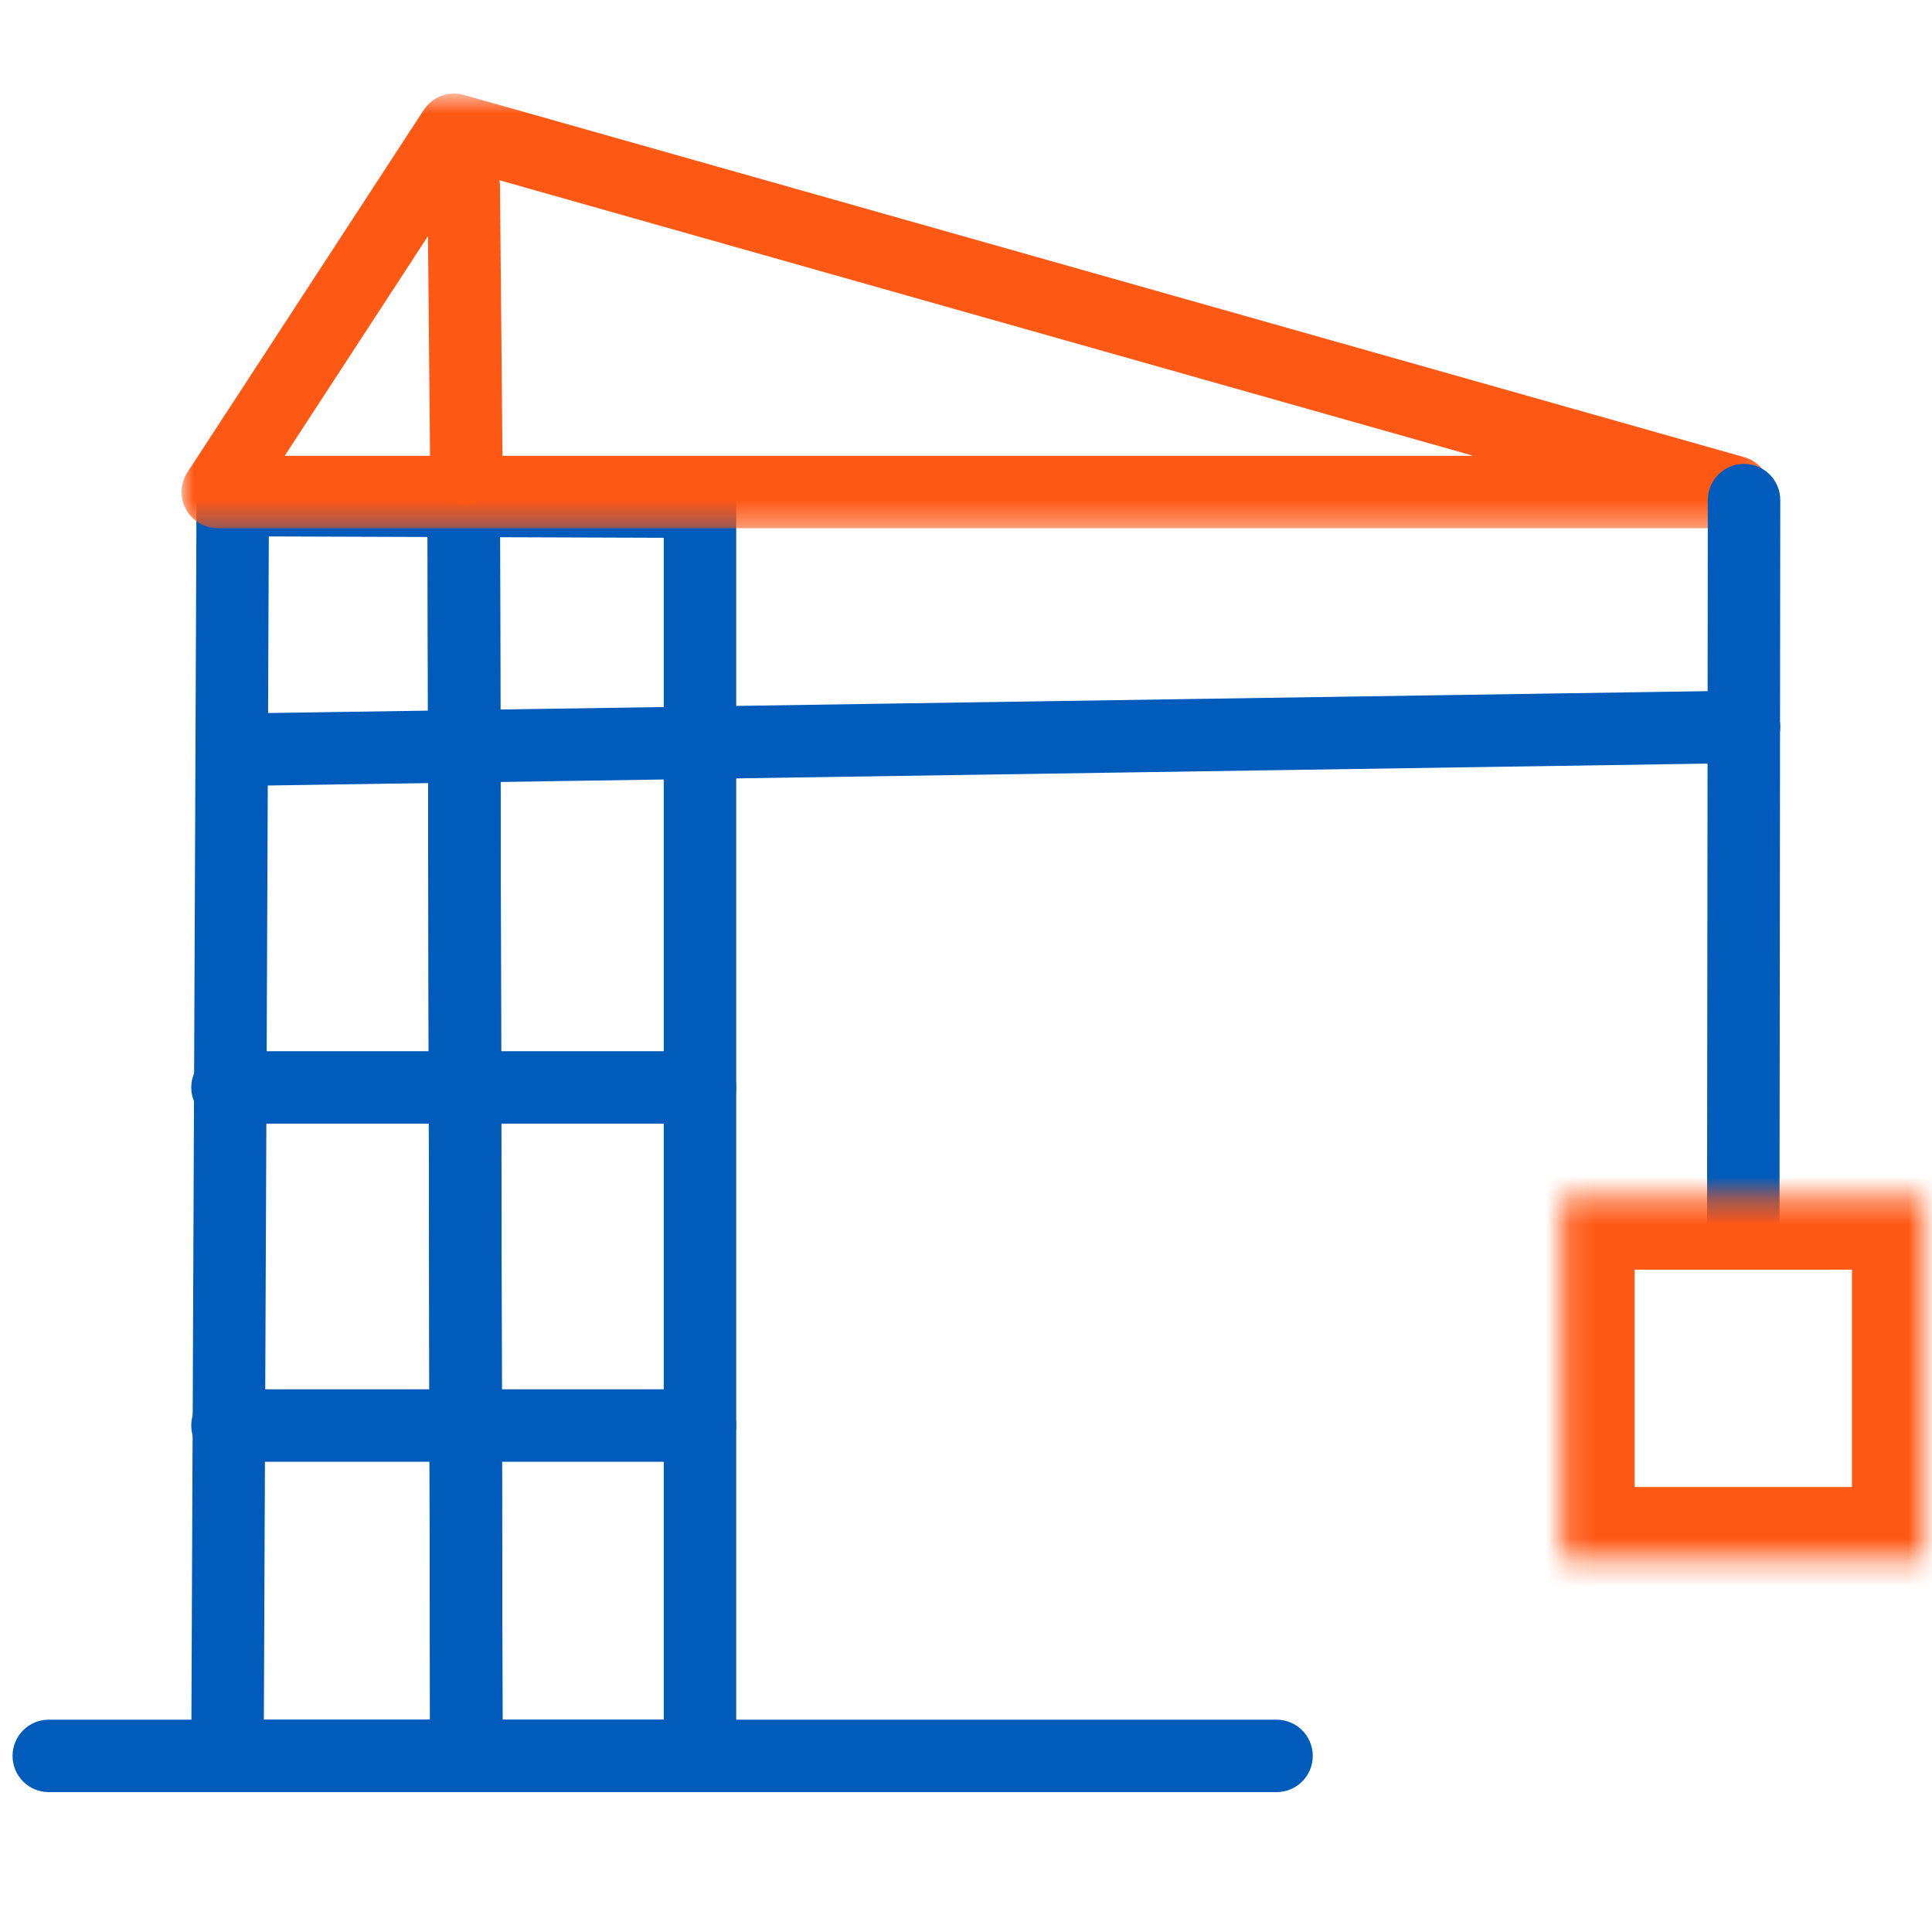
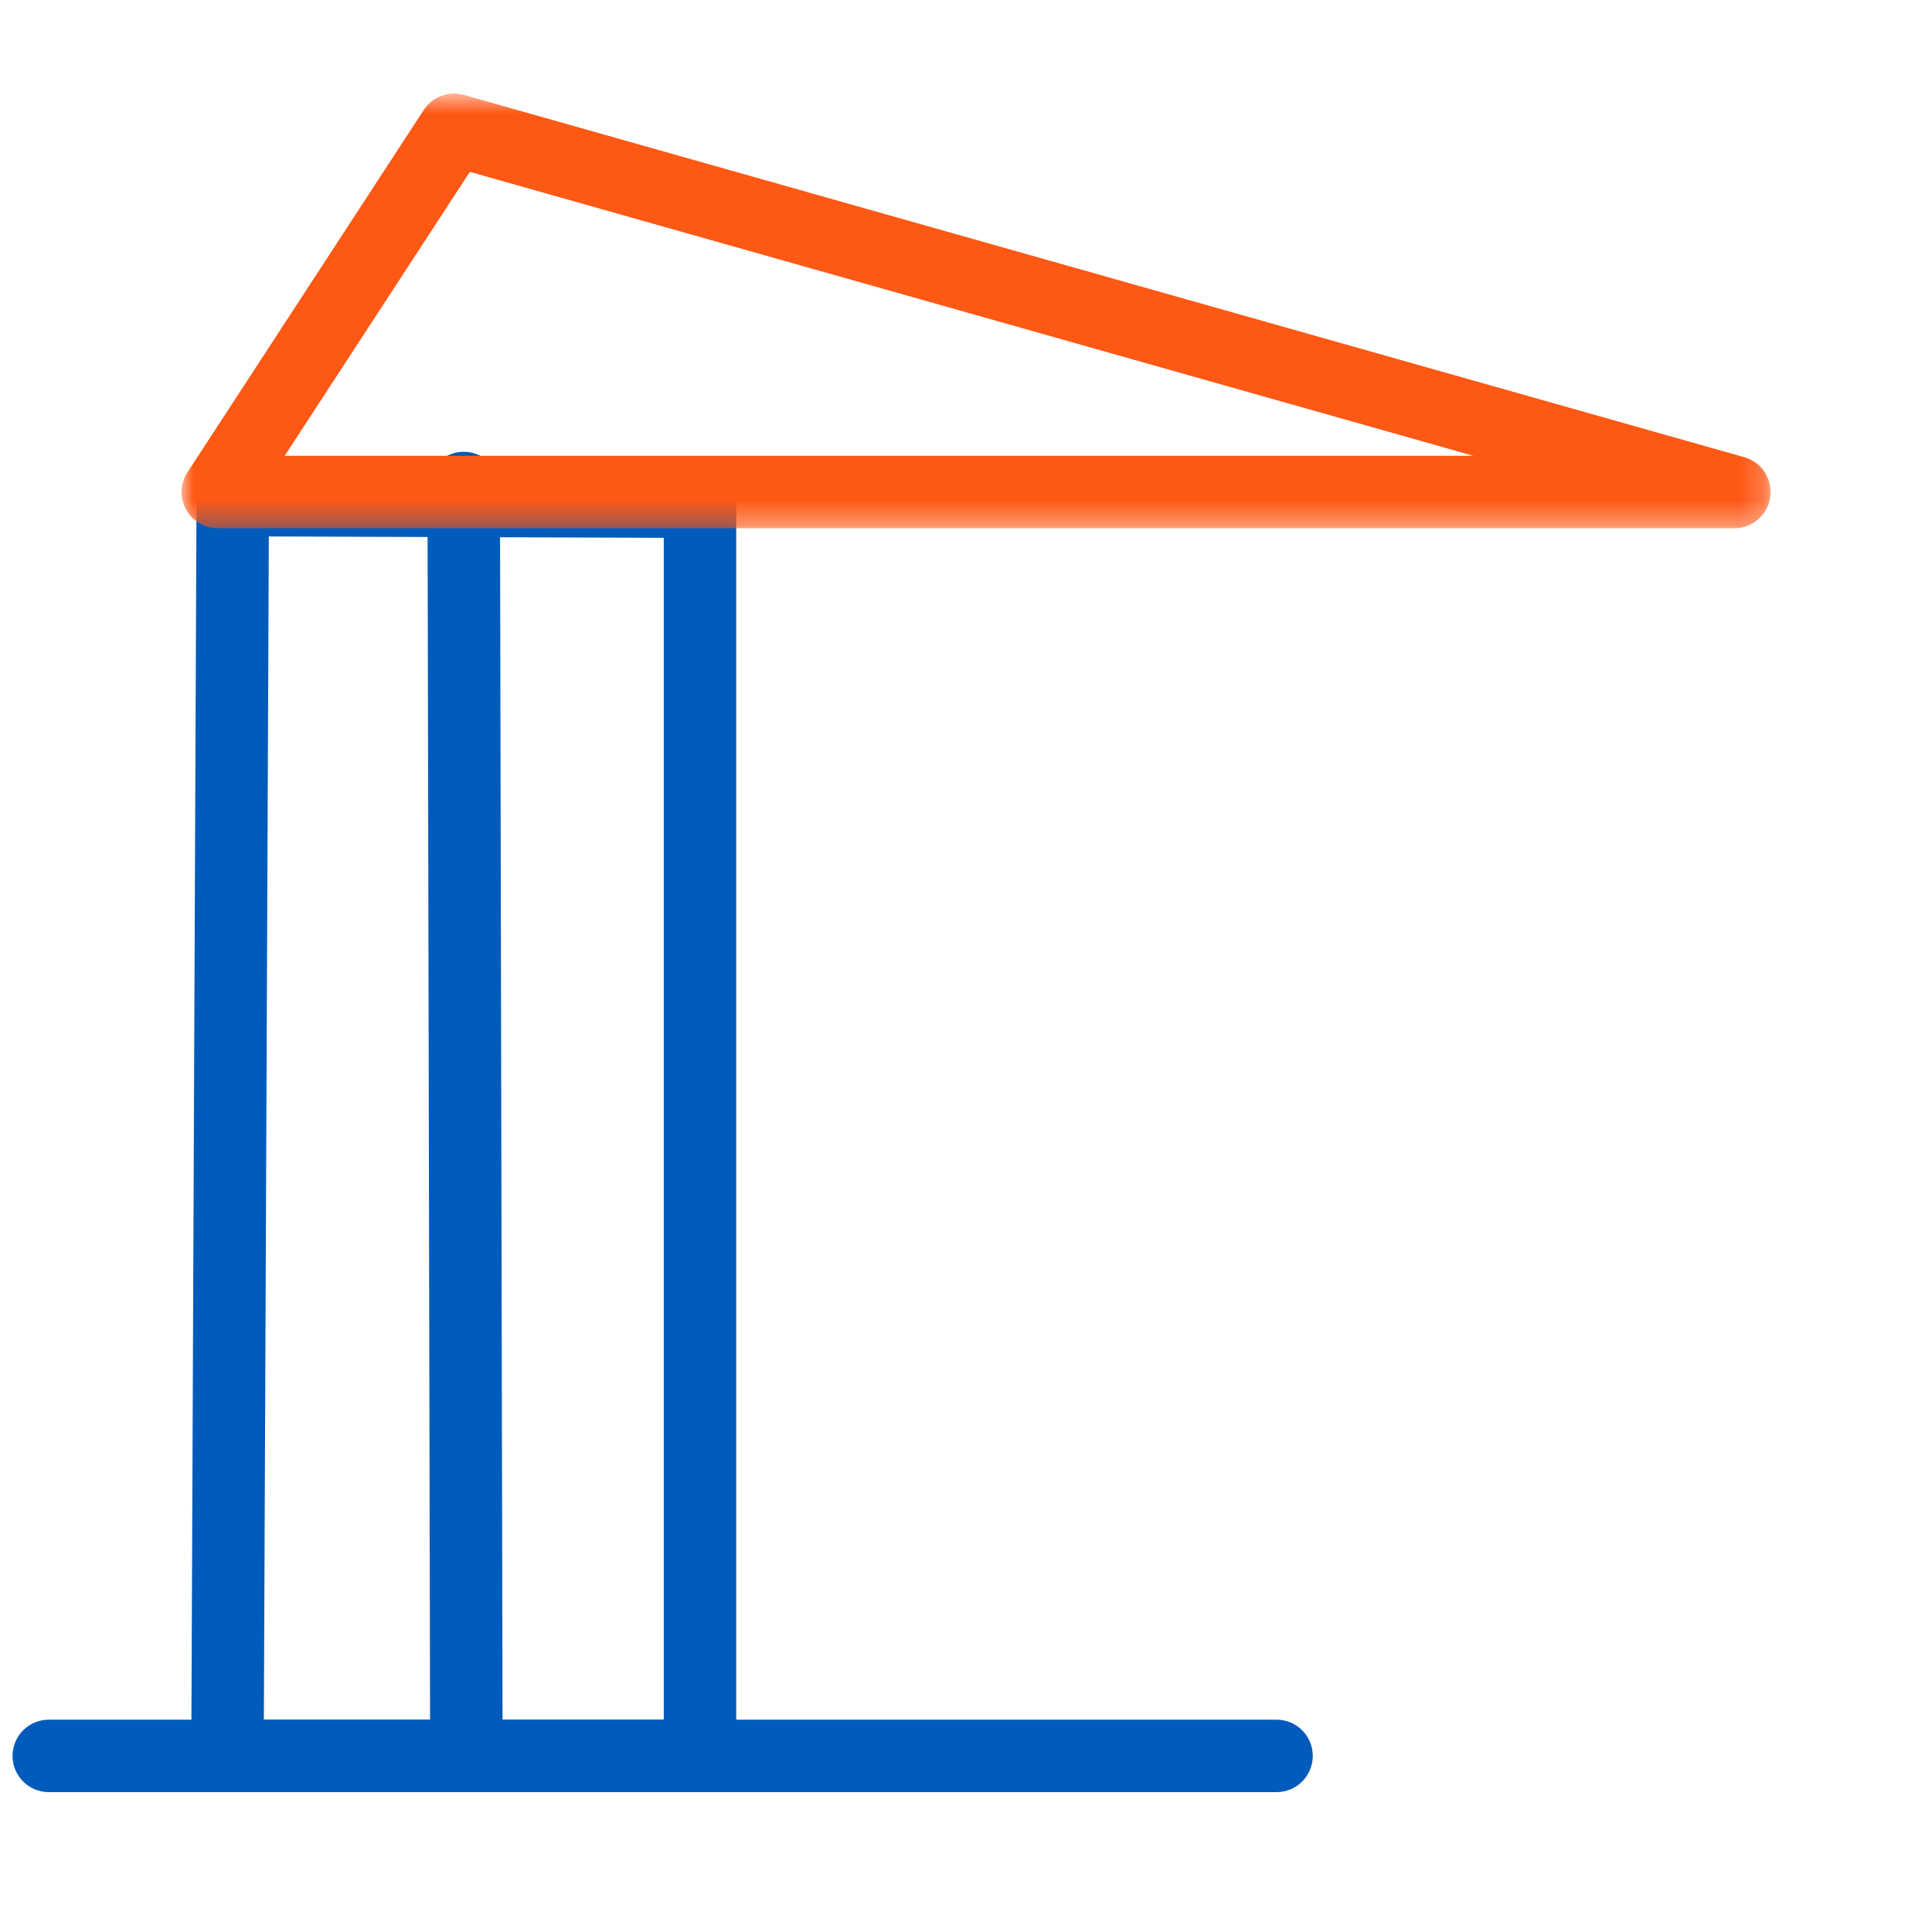
<svg xmlns="http://www.w3.org/2000/svg" xmlns:xlink="http://www.w3.org/1999/xlink" width="80" height="80" viewBox="0 0 80 80">
  <defs>
    <polygon id="grue-a" points="0 .666 65.797 .666 65.797 18.666 0 18.666" />
-     <polygon id="grue-c" points=".166 .366 15.165 .366 15.165 15.365 .166 15.365" />
  </defs>
  <g fill="none" fill-rule="evenodd" transform="translate(.52 2.874)">
    <g transform="translate(0 .334)">
      <path fill="#005BBB" d="M52.339,71 L1.5,71 C0.671,71 0,70.329 0,69.5 C0,68.671 0.671,68 1.5,68 L52.339,68 C53.168,68 53.839,68.671 53.839,69.5 C53.839,70.329 53.168,71 52.339,71" />
      <path fill="#005BBB" d="M10.406,68 L26.965,68 L26.965,19.061 L10.611,19.005 L10.406,68 Z M28.465,71 L8.9,71 C8.501,71 8.118,70.841 7.837,70.559 C7.555,70.276 7.398,69.893 7.4,69.494 L7.617,17.494 C7.621,16.667 8.292,16 9.117,16 L9.122,16 L28.47,16.066 C29.297,16.069 29.965,16.739 29.965,17.566 L29.965,69.5 C29.965,70.329 29.294,71 28.465,71 L28.465,71 Z" />
      <path fill="#005BBB" d="M18.791,70.999 C17.965,70.999 17.294,70.331 17.291,69.502 L17.182,17.003 C17.18,16.174 17.852,15.502 18.68,15.499 L18.682,15.499 C19.509,15.499 20.18,16.169 20.182,16.997 L20.292,69.496 C20.294,70.325 19.623,70.998 18.794,70.999 L18.791,70.999 Z" />
-       <path fill="#005BBB" d="M18.791,70.999 C17.965,70.999 17.294,70.331 17.291,69.502 L17.182,17.003 C17.18,16.174 17.852,15.502 18.68,15.499 L18.682,15.499 C19.509,15.499 20.18,16.169 20.182,16.997 L20.292,69.496 C20.294,70.325 19.623,70.998 18.794,70.999 L18.791,70.999 Z" />
-       <path fill="#FE5815" d="M18.791,17.666 C17.969,17.666 17.299,17.003 17.291,16.18 L17.183,4.514 C17.175,3.686 17.84,3.007 18.668,2.999 C19.51,3.021 20.175,3.658 20.183,4.486 L20.291,16.151 C20.299,16.98 19.634,17.657 18.806,17.666 L18.791,17.666 Z" />
      <g transform="translate(7)">
        <mask id="grue-b" fill="#fff">
          <use xlink:href="#grue-a" />
        </mask>
        <path fill="#FE5815" d="M4.269,15.665 L53.486,15.665 L11.936,3.909 L4.269,15.665 Z M64.297,18.666 L1.5,18.666 C0.95,18.666 0.443,18.363 0.181,17.88 C-0.081,17.395 -0.057,16.808 0.244,16.346 L10.026,1.347 C10.384,0.795 11.061,0.544 11.69,0.723 L64.706,15.723 C65.426,15.927 65.886,16.63 65.783,17.372 C65.68,18.113 65.046,18.666 64.297,18.666 L64.297,18.666 Z" mask="url(#grue-b)" />
      </g>
-       <path fill="#005BBB" d="M28.465 43.32L8.9 43.32C8.071 43.32 7.4 42.649 7.4 41.82 7.4 40.991 8.071 40.32 8.9 40.32L28.465 40.32C29.294 40.32 29.965 40.991 29.965 41.82 29.965 42.649 29.294 43.32 28.465 43.32M28.465 57.32L8.9 57.32C8.071 57.32 7.4 56.649 7.4 55.82 7.4 54.991 8.071 54.32 8.9 54.32L28.465 54.32C29.294 54.32 29.965 54.991 29.965 55.82 29.965 56.649 29.294 57.32 28.465 57.32M10.444 29.32C9.626 29.32 8.957 28.663 8.944 27.843 8.932 27.014 9.593 26.333 10.422 26.32L71.673 25.388 71.697 25.388C72.515 25.388 73.184 26.045 73.196 26.865 73.209 27.694 72.548 28.376 71.719 28.388L10.467 29.32 10.444 29.32z" />
-       <path fill="#005BBB" d="M71.666,49.02 L71.665,49.02 C70.836,49.019 70.165,48.347 70.166,47.519 L70.197,17.499 C70.198,16.67 70.87,16 71.697,16 L71.699,16 C72.527,16.001 73.198,16.673 73.197,17.501 L73.166,47.521 C73.165,48.35 72.494,49.02 71.666,49.02" />
    </g>
    <g transform="translate(64 46.334)">
      <mask id="grue-d" fill="#fff">
        <use xlink:href="#grue-c" />
      </mask>
      <path fill="#FE5815" d="M3.166,12.366 L12.166,12.366 L12.166,3.366 L3.166,3.366 L3.166,12.366 Z M15.166,18.366 L0.166,18.366 C-1.491,18.366 -2.834,17.022 -2.834,15.366 L-2.834,0.366 C-2.834,-1.291 -1.491,-2.634 0.166,-2.634 L15.166,-2.634 C16.823,-2.634 18.166,-1.291 18.166,0.366 L18.166,15.366 C18.166,17.022 16.823,18.366 15.166,18.366 L15.166,18.366 Z" mask="url(#grue-d)" />
    </g>
  </g>
</svg>